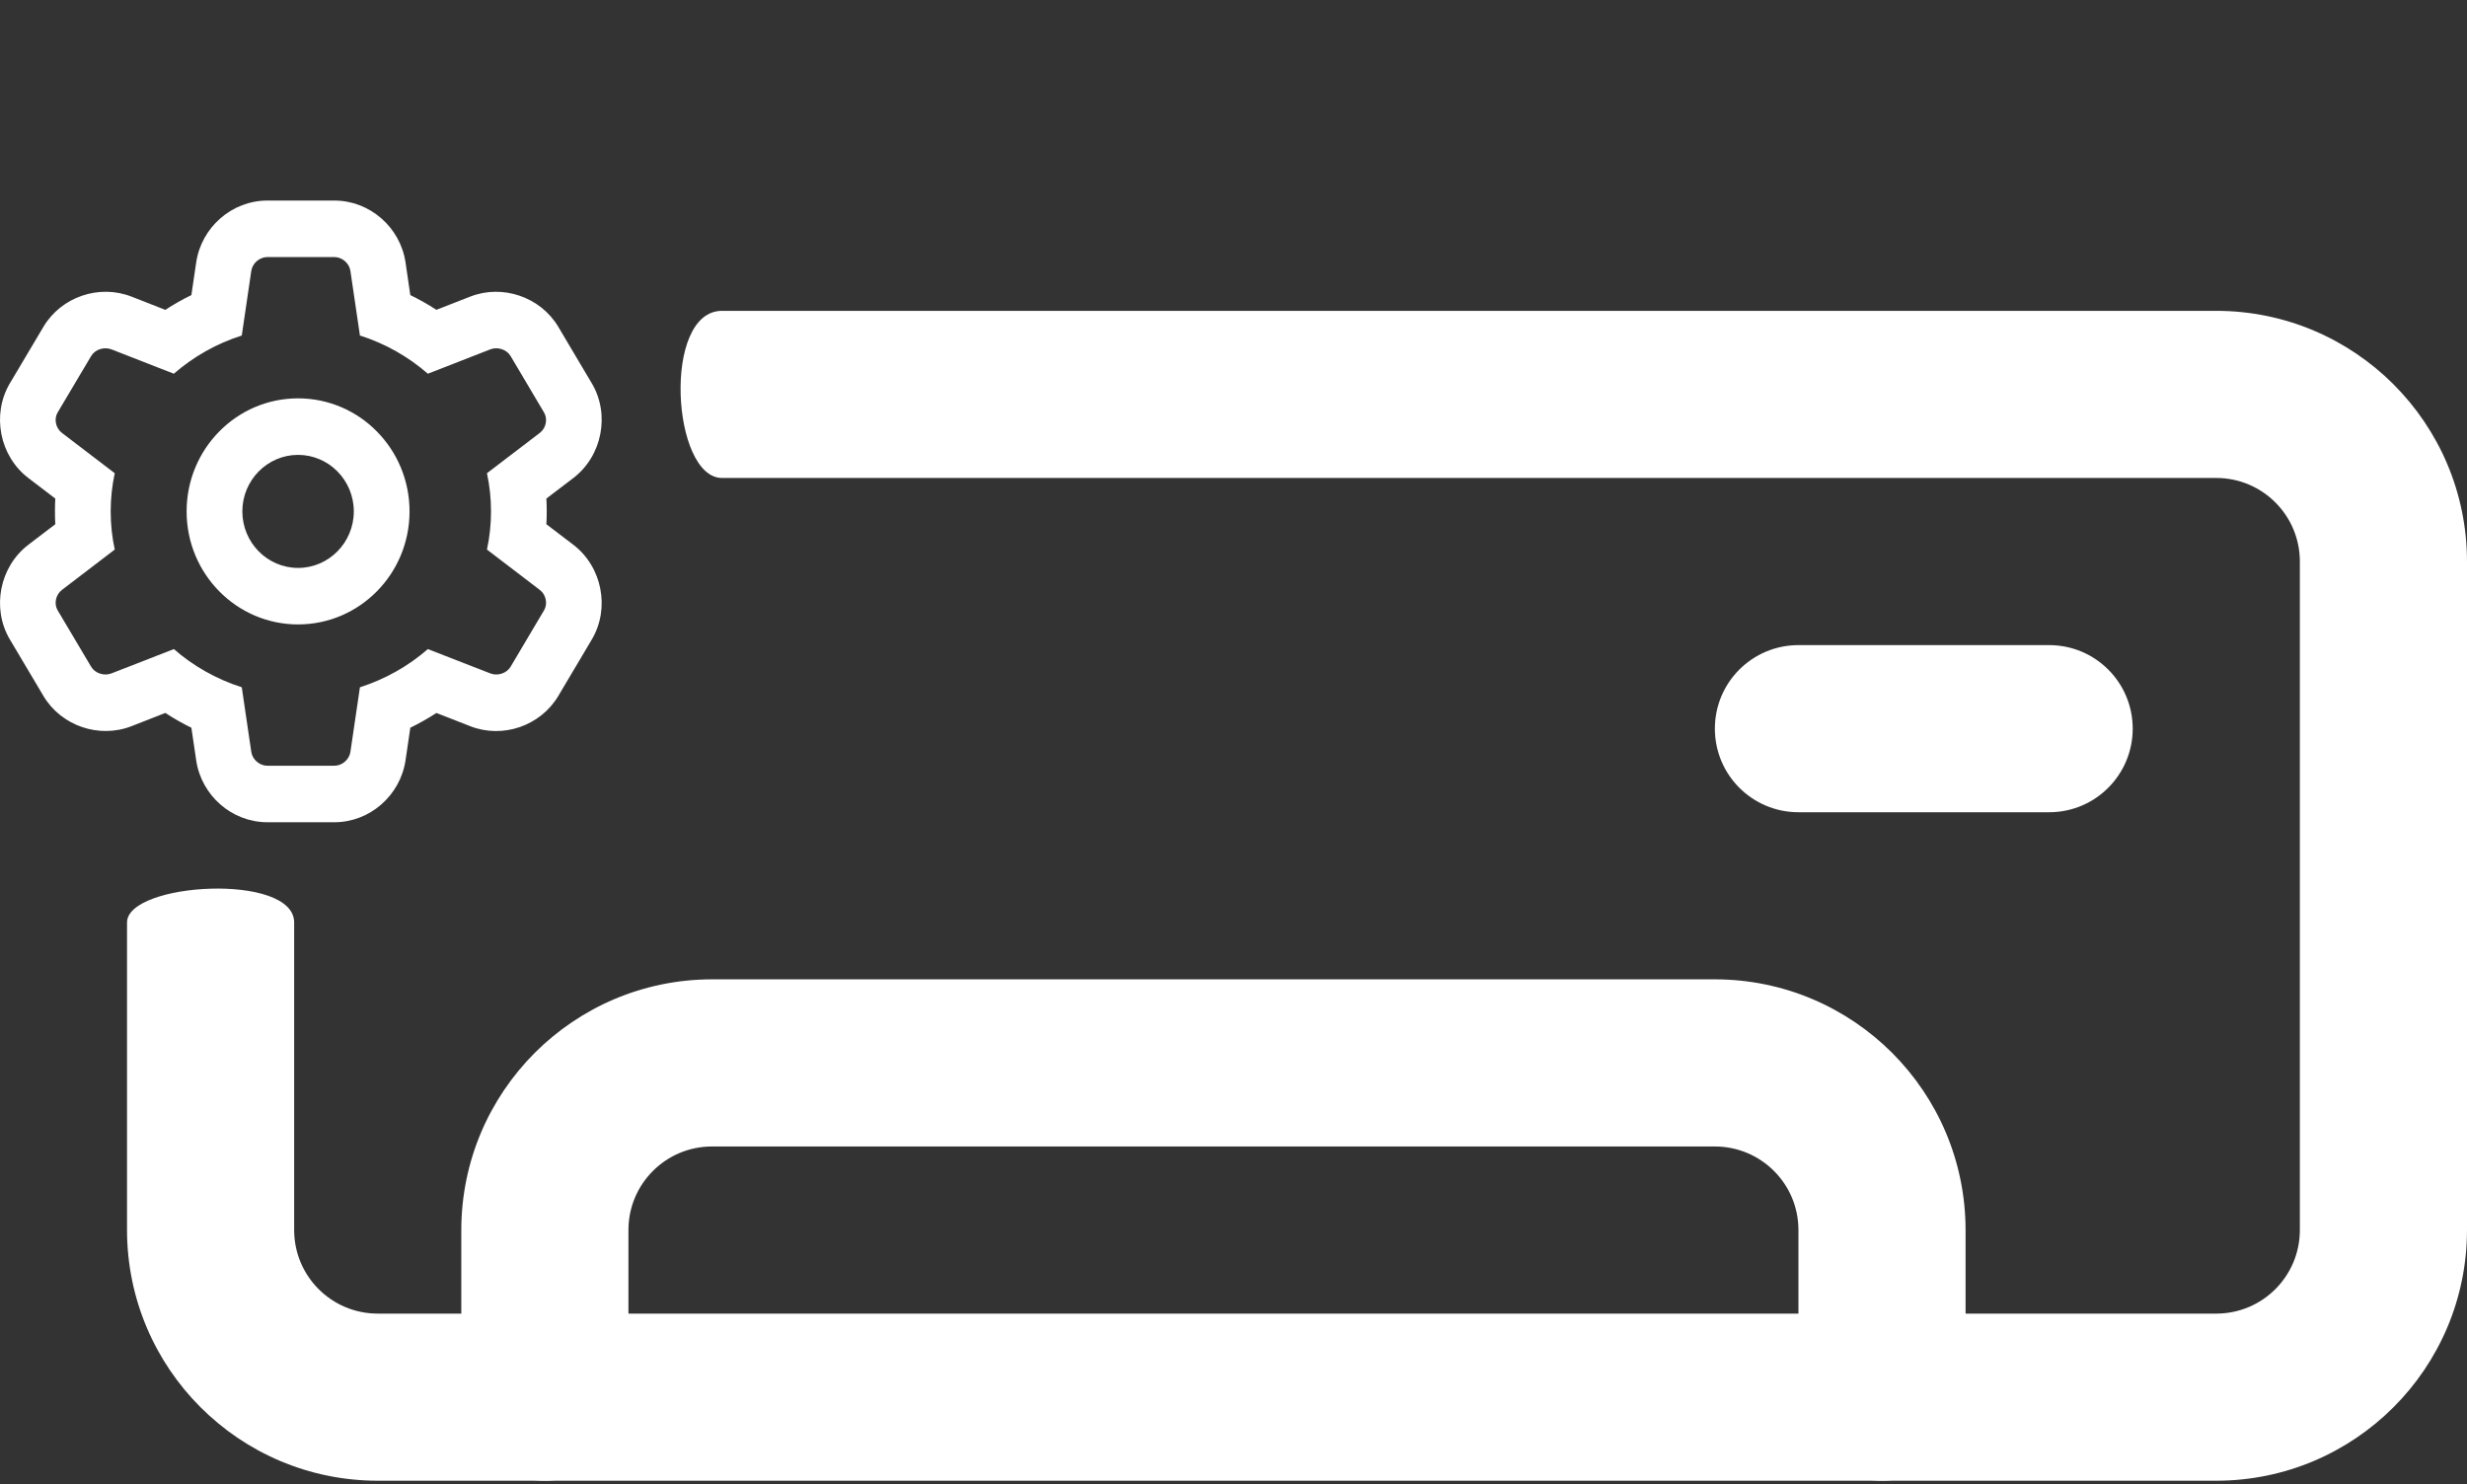
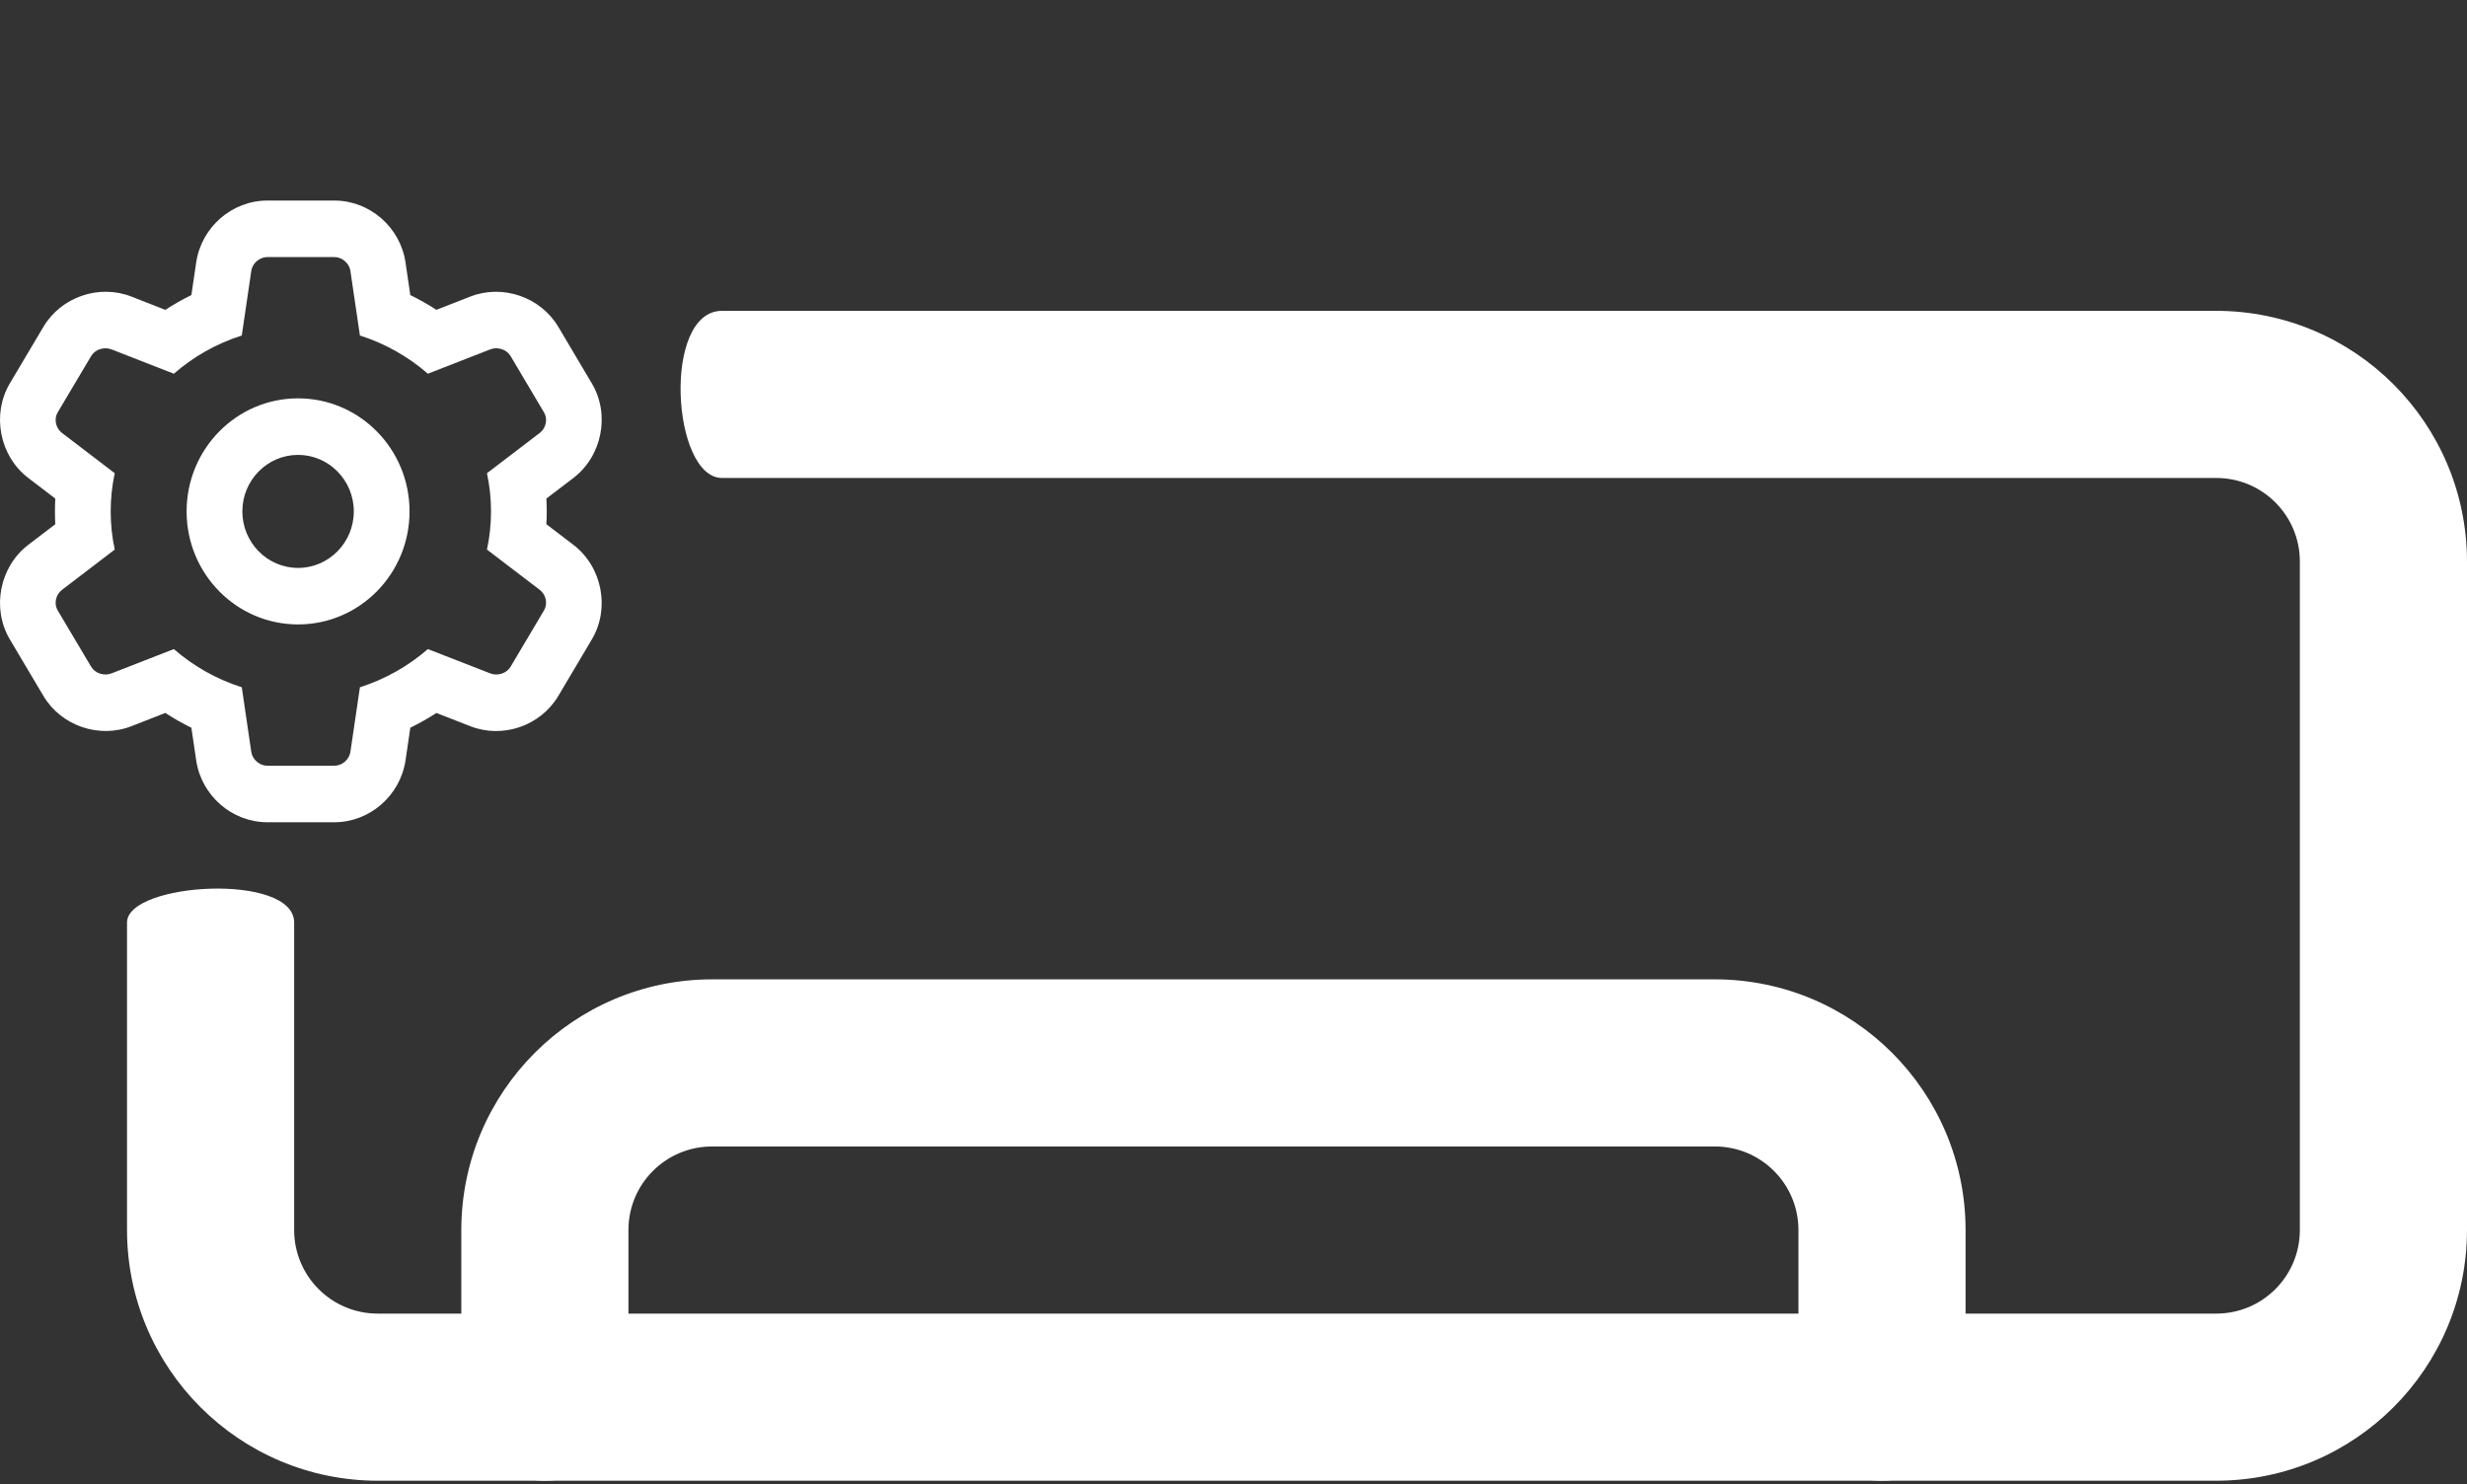
<svg xmlns="http://www.w3.org/2000/svg" width="123" height="74" viewBox="0 0 123 74" fill="none">
  <rect x="0" y="0" width="123" height="74" fill="#333333" stroke="none" />
  <path d="M18.833 73.833H110.5C117.401 73.828 122.994 68.234 123 61.333V28C122.994 21.099 117.401 15.505 110.5 15.5C110.5 15.5 39 15.5 35.999 15.5C32.999 15.5 33.499 23.833 35.999 23.833C38.5 23.833 110.5 23.833 110.5 23.833C112.802 23.833 114.666 25.698 114.666 28V61.333C114.666 63.636 112.802 65.5 110.5 65.5H18.833C16.531 65.5 14.666 63.636 14.666 61.333L14.666 52.5C14.666 52.5 14.666 48.5 14.666 46C14.666 43.5 6.333 44 6.333 46C6.333 48 6.333 53.667 6.333 53.667V61.333C6.338 68.234 11.932 73.828 18.833 73.833Z" fill="white" />
  <path d="M93.833 73.833C91.531 73.833 89.667 71.969 89.667 69.667V61.333C89.667 59.031 87.802 57.167 85.5 57.167H35.5C33.198 57.167 31.333 59.031 31.333 61.333V69.667C31.333 71.969 29.469 73.833 27.167 73.833C24.864 73.833 23 71.969 23 69.667V61.333C23.005 54.432 28.599 48.839 35.5 48.833H85.5C92.401 48.839 97.995 54.432 98 61.333V69.667C98 70.771 97.562 71.833 96.781 72.615C96 73.396 94.938 73.833 93.833 73.833Z" fill="white" />
-   <path d="M102.167 40.5H89.667C87.365 40.5 85.5 38.636 85.5 36.333C85.5 34.031 87.365 32.167 89.667 32.167H102.167C104.469 32.167 106.333 34.031 106.333 36.333C106.333 38.636 104.469 40.5 102.167 40.5Z" fill="white" />
  <path fill-rule="evenodd" clip-rule="evenodd" d="M28.583 27.162L27.241 26.14C27.254 25.927 27.259 25.713 27.259 25.5C27.259 25.287 27.254 25.073 27.241 24.86L28.583 23.838C30.024 22.738 30.428 20.66 29.506 19.114L27.836 16.297C26.948 14.807 25.057 14.157 23.444 14.79L21.757 15.449C21.339 15.178 20.905 14.933 20.457 14.713L20.219 13.084C19.957 11.325 18.43 10 16.671 10H13.329C11.564 10 10.039 11.329 9.781 13.092L9.542 14.713C9.093 14.933 8.66 15.178 8.242 15.451L6.557 14.79C4.936 14.156 3.049 14.807 2.164 16.298L0.493 19.112C-0.428 20.666 -0.023 22.742 1.415 23.836L2.756 24.86C2.745 25.073 2.74 25.287 2.74 25.5C2.74 25.713 2.745 25.927 2.756 26.14L1.417 27.161C-0.023 28.259 -0.428 30.334 0.493 31.886L2.166 34.703C3.05 36.193 4.942 36.84 6.556 36.209L8.243 35.549C8.661 35.822 9.093 36.068 9.542 36.287L9.781 37.908C10.039 39.671 11.564 41 13.329 41H16.671C18.431 41 19.956 39.673 20.22 37.908L20.458 36.287C20.905 36.068 21.34 35.822 21.758 35.551L23.444 36.209C25.064 36.846 26.951 36.193 27.836 34.702L29.503 31.892C30.429 30.338 30.024 28.262 28.583 27.162ZM24.481 25.5C24.481 26.152 24.412 26.789 24.279 27.403L26.915 29.415C27.225 29.653 27.319 30.107 27.125 30.433L25.455 33.248C25.261 33.575 24.808 33.722 24.443 33.577L21.332 32.365C20.361 33.211 19.212 33.866 17.945 34.27L17.47 37.494C17.415 37.875 17.056 38.182 16.671 38.182H13.329C12.94 38.182 12.585 37.873 12.529 37.494L12.055 34.27C10.788 33.866 9.638 33.211 8.668 32.365L5.559 33.577C5.19 33.722 4.738 33.573 4.546 33.248L2.874 30.433C2.68 30.106 2.777 29.653 3.087 29.415L5.721 27.403C5.588 26.789 5.519 26.152 5.519 25.5C5.519 24.848 5.588 24.21 5.721 23.596L3.087 21.585C2.777 21.348 2.68 20.893 2.874 20.567L4.546 17.751C4.738 17.425 5.19 17.278 5.559 17.421L8.668 18.635C9.638 17.788 10.788 17.132 12.055 16.73L12.529 13.506C12.585 13.126 12.94 12.818 13.329 12.818H16.671C17.056 12.818 17.415 13.125 17.47 13.506L17.945 16.73C19.212 17.132 20.361 17.788 21.332 18.635L24.443 17.421C24.808 17.278 25.261 17.424 25.455 17.751L27.125 20.567C27.319 20.892 27.225 21.347 26.915 21.585L24.279 23.596C24.412 24.211 24.481 24.848 24.481 25.5ZM14.861 19.863C11.792 19.863 9.304 22.387 9.304 25.5C9.304 28.613 11.792 31.136 14.861 31.136C17.93 31.136 20.419 28.613 20.419 25.5C20.419 22.387 17.93 19.863 14.861 19.863ZM14.861 28.318C13.329 28.318 12.083 27.053 12.083 25.5C12.083 23.946 13.329 22.682 14.861 22.682C16.395 22.682 17.64 23.946 17.64 25.5C17.64 27.053 16.395 28.318 14.861 28.318Z" fill="white" />
</svg>